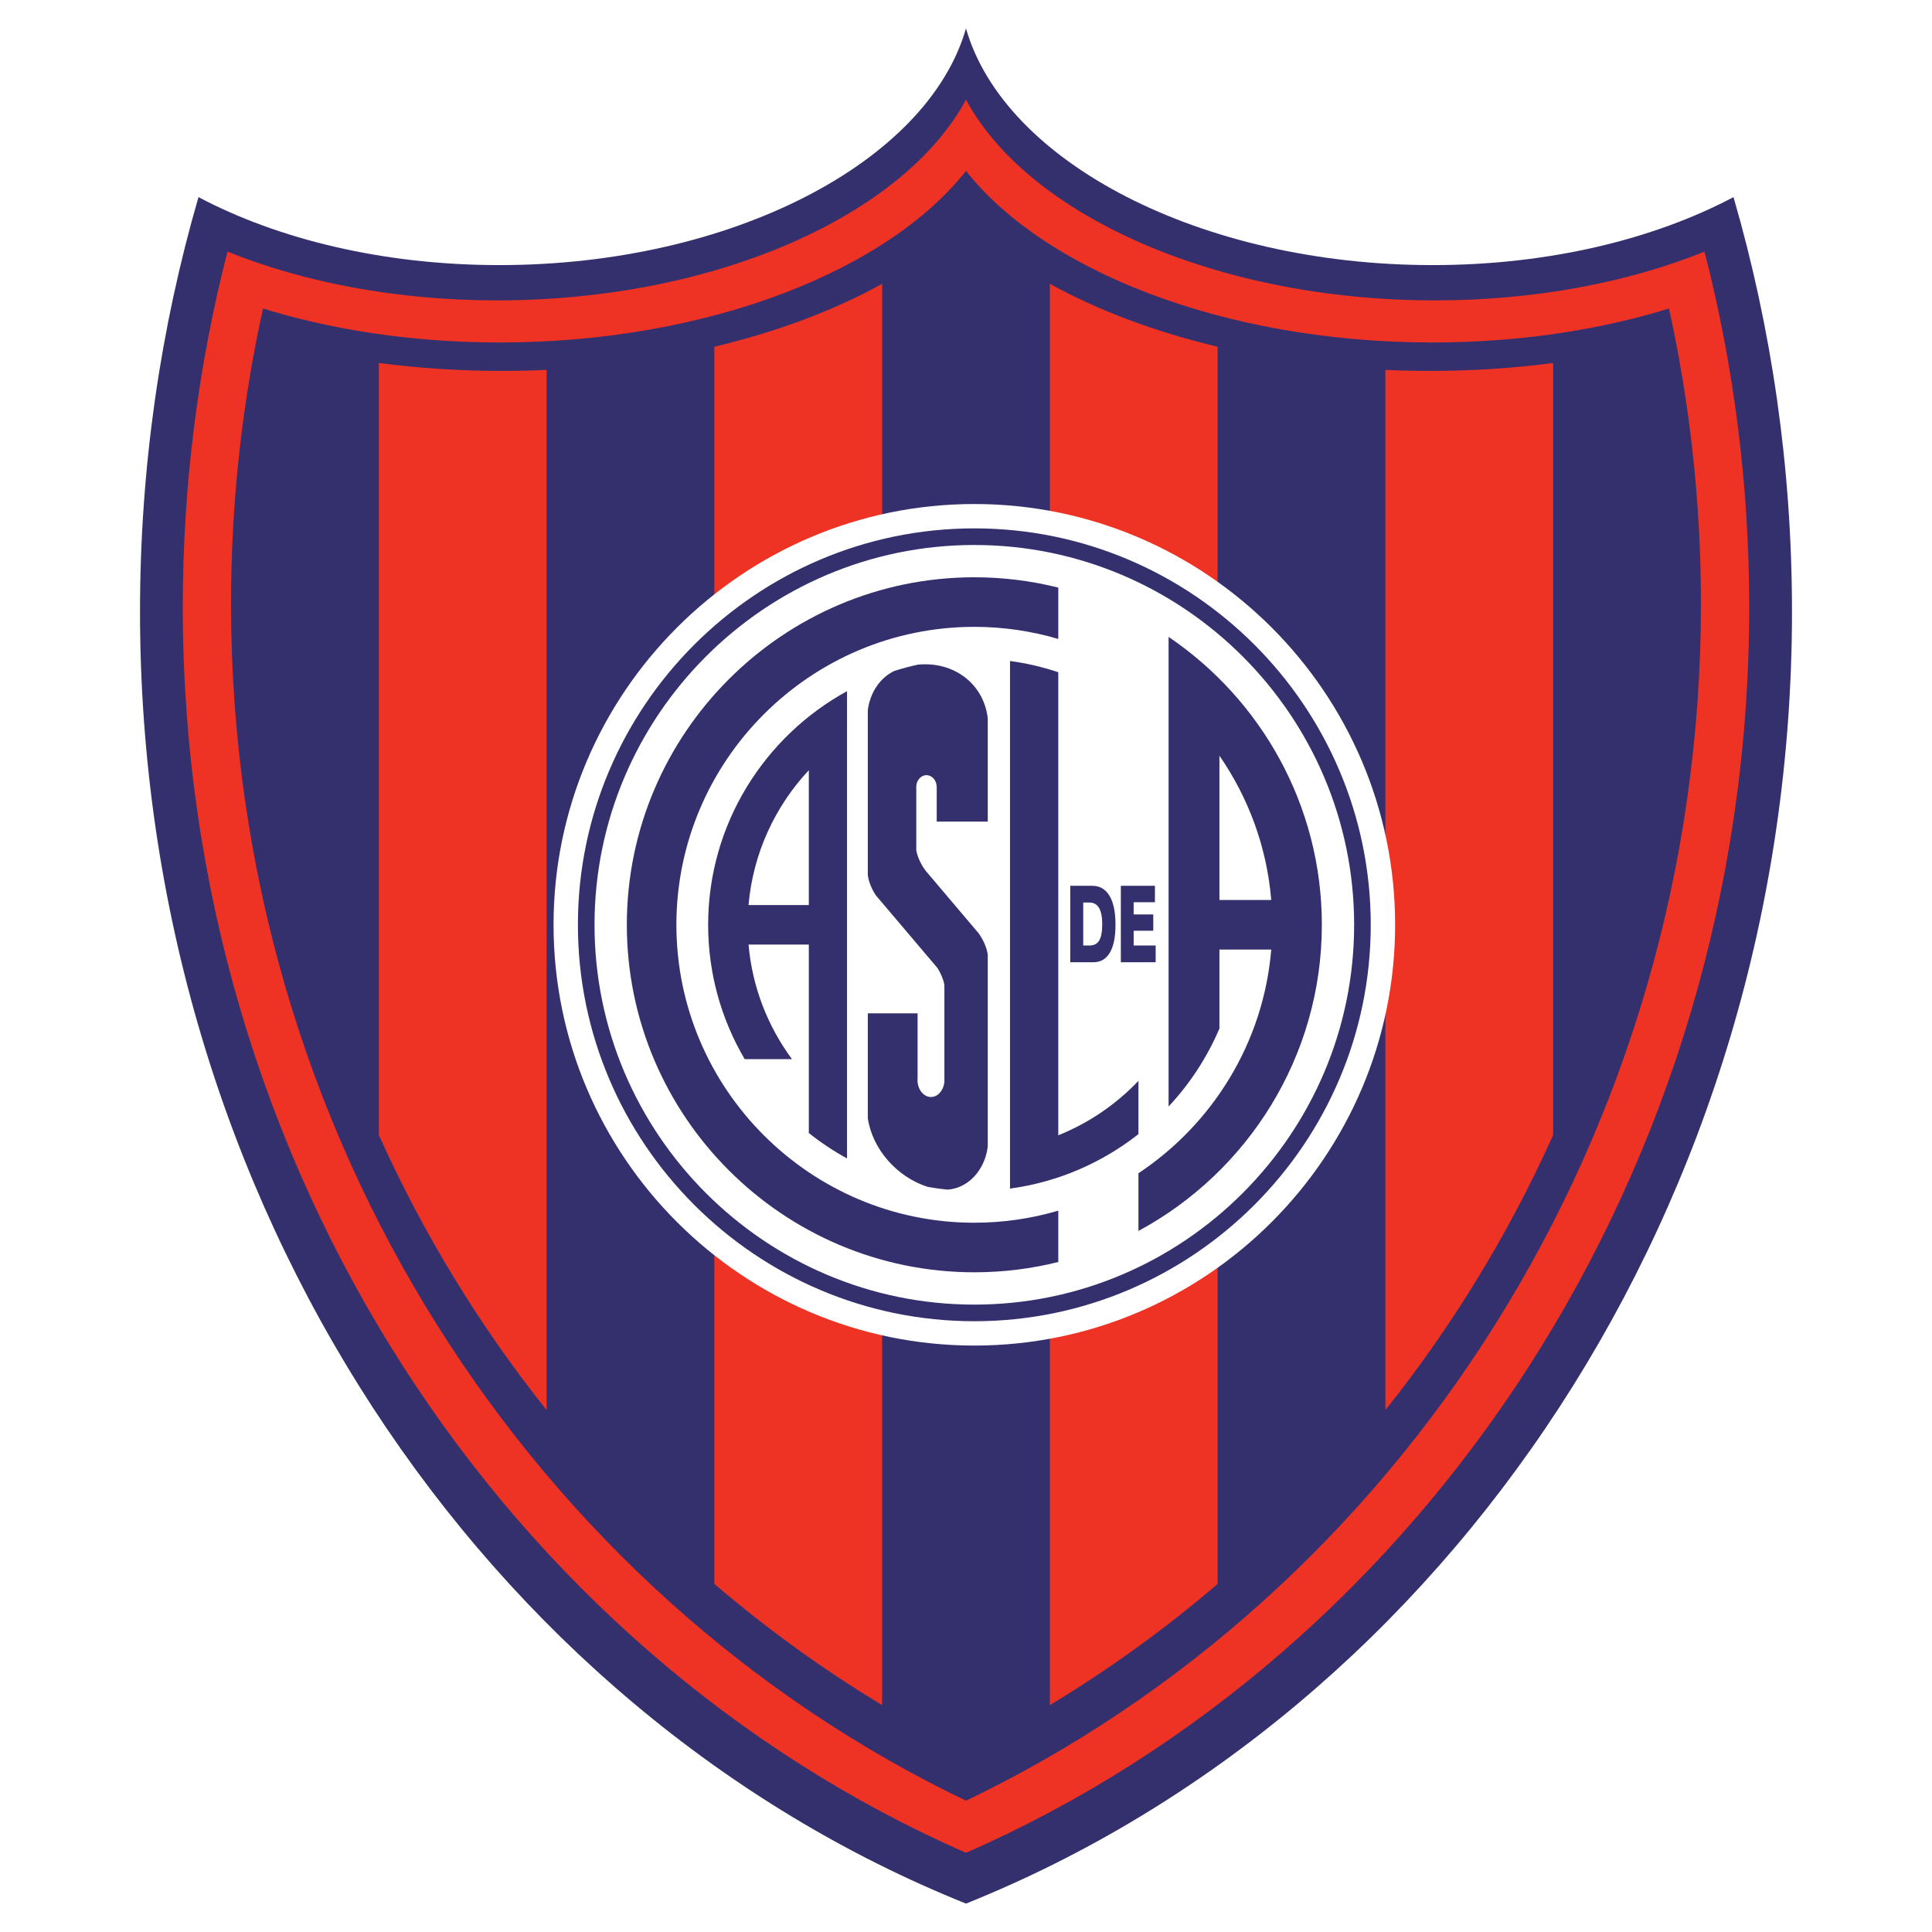
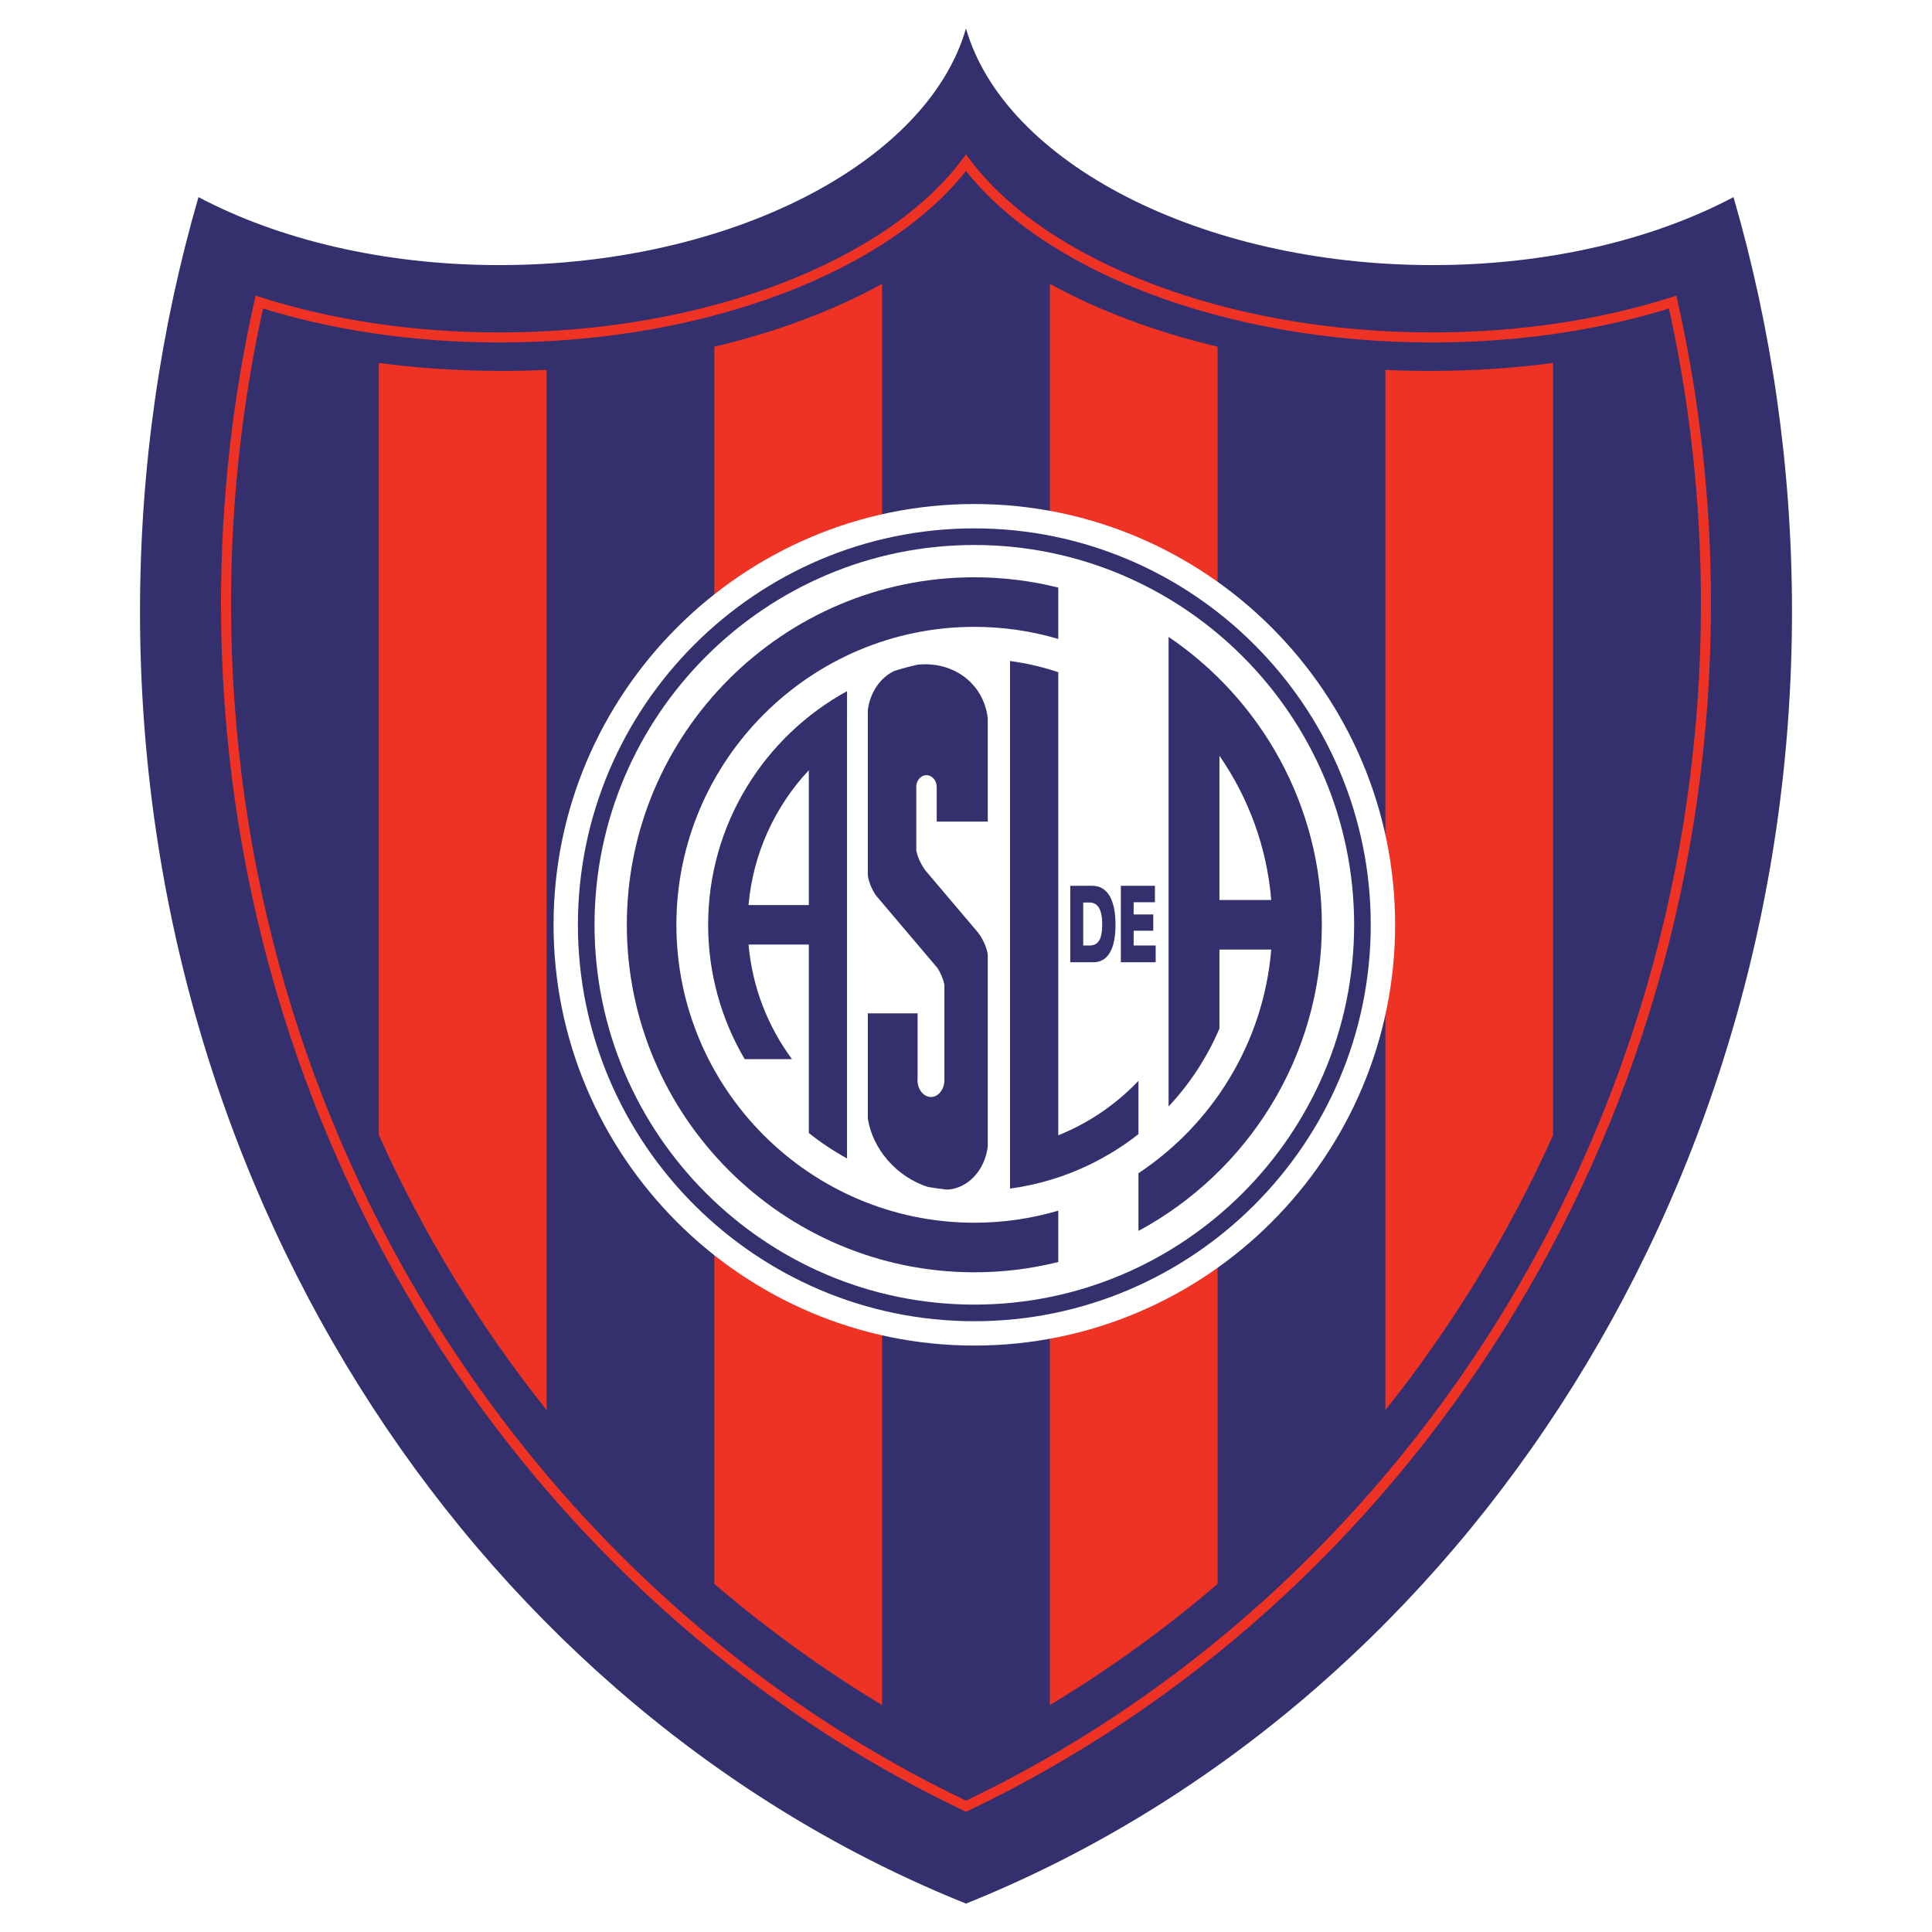
<svg xmlns="http://www.w3.org/2000/svg" version="1.0" id="Layer_1" x="0px" y="0px" width="192.756px" height="192.756px" viewBox="0 0 192.756 192.756" enable-background="new 0 0 192.756 192.756" xml:space="preserve">
  <g>
    <polygon fill-rule="evenodd" clip-rule="evenodd" fill="#FFFFFF" points="0,0 192.756,0 192.756,192.756 0,192.756 0,0  " />
    <path fill-rule="evenodd" clip-rule="evenodd" fill="#34306E" d="M96.378,189.922c-48.002-19.271-82.409-69.83-82.409-128.906   c0-14.4,2.046-28.293,5.834-41.35c7.979,4.223,18.472,6.783,30.017,6.783c23.132,0,42.741-10.277,46.557-23.614   c3.815,13.337,23.424,23.614,46.558,23.614c11.545,0,22.038-2.56,30.017-6.783c3.789,13.057,5.835,26.95,5.835,41.35   C178.787,120.092,144.38,170.65,96.378,189.922L96.378,189.922z" />
-     <path fill-rule="evenodd" clip-rule="evenodd" fill="#EE3224" d="M96.378,184.854c-45.758-20.039-78.142-68.24-78.142-124.288   c0-12.268,1.554-24.159,4.459-35.461c7.607,3.066,16.87,4.864,26.899,4.864c21.785,0,40.554-8.477,46.783-20.021   c6.229,11.545,24.999,20.021,46.783,20.021c10.03,0,19.293-1.798,26.899-4.864c2.904,11.302,4.46,23.193,4.46,35.461   C174.521,116.613,142.137,164.814,96.378,184.854L96.378,184.854z" />
    <path fill-rule="evenodd" clip-rule="evenodd" fill="#34306E" stroke="#EE3224" stroke-width="1" stroke-miterlimit="2.613" d="   M96.378,180.209C52.909,159.498,22.55,113.477,22.55,60.246c0-10.353,1.149-20.432,3.32-30.106   c7.056,2.245,15.234,3.529,23.98,3.529c20.779,0,38.893-7.238,46.527-17.433c7.635,10.195,25.748,17.433,46.527,17.433   c8.746,0,16.926-1.284,23.98-3.529c2.17,9.674,3.32,19.754,3.32,30.106C170.206,113.477,139.846,159.498,96.378,180.209   L96.378,180.209z" />
    <path fill-rule="evenodd" clip-rule="evenodd" fill="#EE3224" d="M104.743,28.314c4.753,2.631,10.433,4.777,16.737,6.278v123.439   c-5.232,4.482-10.832,8.527-16.737,12.09V28.314L104.743,28.314z" />
    <path fill-rule="evenodd" clip-rule="evenodd" fill="#EE3224" d="M138.218,36.904c1.472,0.068,2.96,0.103,4.461,0.103   c4.237,0,8.349-0.275,12.275-0.793v77.037c-4.445,9.889-10.088,19.102-16.736,27.439V36.904L138.218,36.904z" />
    <path fill-rule="evenodd" clip-rule="evenodd" fill="#EE3224" d="M88.008,170.119c-5.905-3.564-11.503-7.609-16.737-12.092V34.593   c6.304-1.501,11.984-3.646,16.737-6.277V170.119L88.008,170.119z" />
    <path fill-rule="evenodd" clip-rule="evenodd" fill="#EE3224" d="M54.534,140.686c-6.649-8.34-12.291-17.555-16.737-27.443V36.213   c3.928,0.519,8.041,0.794,12.28,0.794c1.499,0,2.986-0.035,4.457-0.103V140.686L54.534,140.686z" />
    <path fill-rule="evenodd" clip-rule="evenodd" fill="#FFFFFF" d="M97.209,50.286c23.123,0,41.982,18.859,41.982,41.981   c0,23.123-18.859,41.98-41.982,41.98s-41.981-18.857-41.981-41.98C55.229,69.145,74.087,50.286,97.209,50.286L97.209,50.286z" />
    <path fill-rule="evenodd" clip-rule="evenodd" fill="#34306E" d="M105.586,125.91v-5.123c-2.659,0.783-5.47,1.205-8.376,1.205   c-16.372,0-29.726-13.352-29.726-29.725s13.354-29.726,29.726-29.726c2.907,0,5.717,0.423,8.376,1.207v-5.124   c-2.685-0.67-5.489-1.029-8.376-1.029c-19.096,0-34.671,15.576-34.671,34.672s15.575,34.67,34.671,34.67   C100.097,126.938,102.901,126.58,105.586,125.91L105.586,125.91z" />
    <path fill-rule="evenodd" clip-rule="evenodd" fill="#34306E" d="M100.772,65.948c1.656,0.224,3.267,0.601,4.813,1.119v46.201   c3.046-1.221,5.77-3.088,7.997-5.43v5.316c-3.632,2.855-8.022,4.785-12.811,5.432V65.948L100.772,65.948z" />
    <path fill-rule="evenodd" clip-rule="evenodd" fill="#34306E" d="M84.509,115.58c-1.345-0.738-2.62-1.588-3.812-2.537V94.239   h-6.015c0.37,4.251,1.926,8.173,4.333,11.431h-4.719c-2.315-3.938-3.645-8.52-3.645-13.402c0-10.033,5.613-18.796,13.858-23.313   v2.792V115.58L84.509,115.58z M80.696,90.296V76.844c-3.358,3.594-5.564,8.278-6.015,13.452H80.696L80.696,90.296z" />
    <path fill-rule="evenodd" clip-rule="evenodd" fill="#34306E" d="M98.549,71.661v10.308h-5.093v-3.479h-0.002   c-0.013-0.637-0.467-1.151-1.02-1.151c-0.562,0-1.021,0.53-1.021,1.18c0,0.042,0.002,0.082,0.006,0.124v6.21   c0.047,0.25,0.132,0.535,0.258,0.838c0.18,0.435,0.414,0.839,0.659,1.165l5.28,6.229c0.239,0.322,0.468,0.721,0.645,1.148   c0.162,0.391,0.258,0.751,0.289,1.046v19.09c-0.269,2.357-1.962,4.205-4.036,4.32c-0.661-0.066-1.316-0.158-1.962-0.275   c-3.081-0.994-5.502-3.754-5.969-6.836v-10.475h4.965v6.451c-0.006,0.066-0.01,0.131-0.01,0.199c0,0.934,0.603,1.695,1.343,1.695   c0.74,0,1.344-0.762,1.344-1.695c0-0.043-0.001-0.084-0.003-0.125v-9.383c-0.047-0.248-0.133-0.531-0.257-0.832   c-0.122-0.292-0.267-0.572-0.424-0.823l-6.152-7.257c-0.192-0.285-0.372-0.615-0.516-0.964c-0.166-0.402-0.263-0.772-0.291-1.071   V70.862c0.218-1.789,1.258-3.277,2.659-3.928c0.76-0.241,1.536-0.448,2.323-0.62C95.199,65.954,98.157,68.257,98.549,71.661   L98.549,71.661z" />
    <path fill-rule="evenodd" clip-rule="evenodd" fill="#34306E" d="M116.59,63.543c9.215,6.243,15.291,16.797,15.291,28.724   c0,13.18-7.422,24.682-18.298,30.545v-5.758c7.388-4.902,12.477-13.012,13.249-22.313h-5.169v7.876   c-1.229,2.889-2.958,5.518-5.073,7.779V63.543L116.59,63.543z M126.832,89.793c-0.44-5.312-2.29-10.233-5.169-14.392v14.392   H126.832L126.832,89.793z" />
    <path fill="none" stroke="#34306E" stroke-width="1.658" stroke-miterlimit="2.613" d="M97.209,53.545   c21.328,0,38.722,17.395,38.722,38.722c0,21.326-17.395,38.723-38.722,38.723c-21.327,0-38.722-17.396-38.722-38.723   C58.488,70.94,75.882,53.545,97.209,53.545" />
    <path fill-rule="evenodd" clip-rule="evenodd" fill="#34306E" d="M109.653,90.587c0.211,0.359,0.316,0.904,0.316,1.631   c0,0.742-0.101,1.28-0.302,1.614c-0.199,0.334-0.522,0.502-0.968,0.502h-0.626v-4.288h0.626   C109.125,90.046,109.443,90.227,109.653,90.587L109.653,90.587z M109.084,96.003c0.721,0,1.269-0.317,1.645-0.954   c0.377-0.636,0.564-1.564,0.564-2.784c0-1.266-0.199-2.229-0.598-2.893s-0.978-0.996-1.735-0.996h-2.18v7.627H109.084   L109.084,96.003z" />
    <polygon fill-rule="evenodd" clip-rule="evenodd" fill="#34306E" points="111.827,96.003 111.827,88.376 115.227,88.376    115.227,90.016 113.105,90.016 113.105,91.234 115.062,91.234 115.062,92.859 113.105,92.859 113.105,94.333 115.302,94.333    115.302,96.003 111.827,96.003  " />
  </g>
</svg>